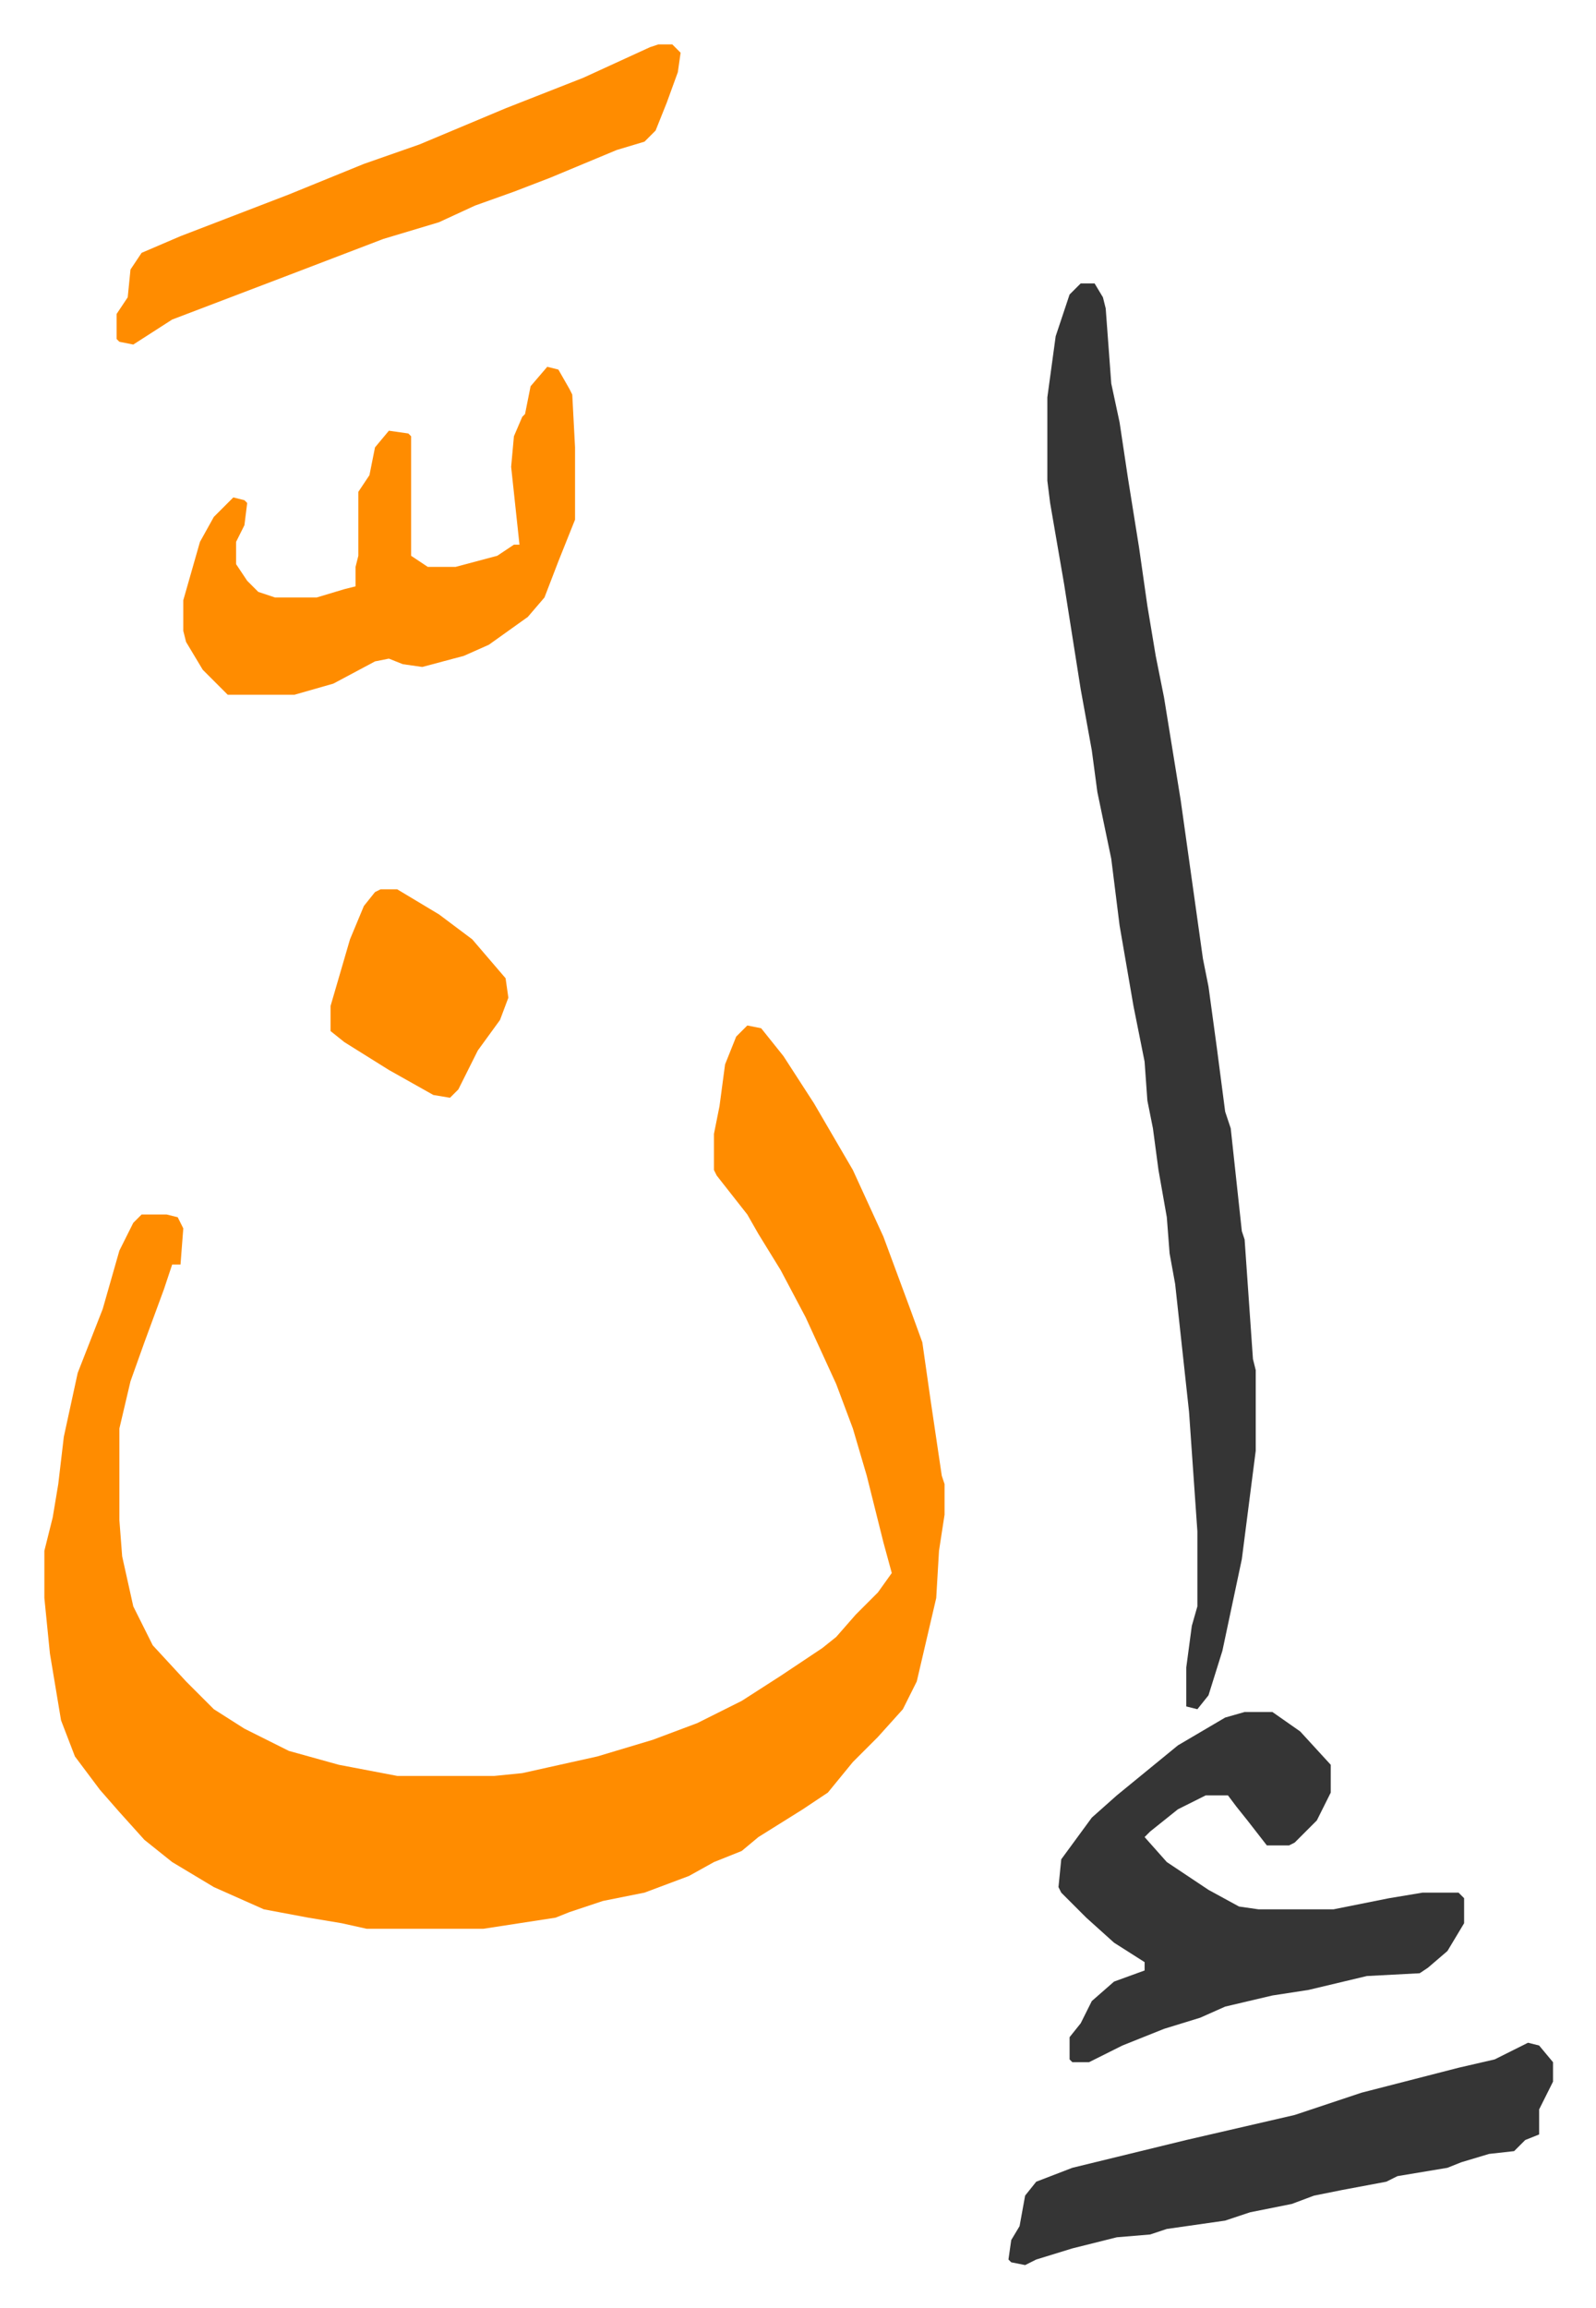
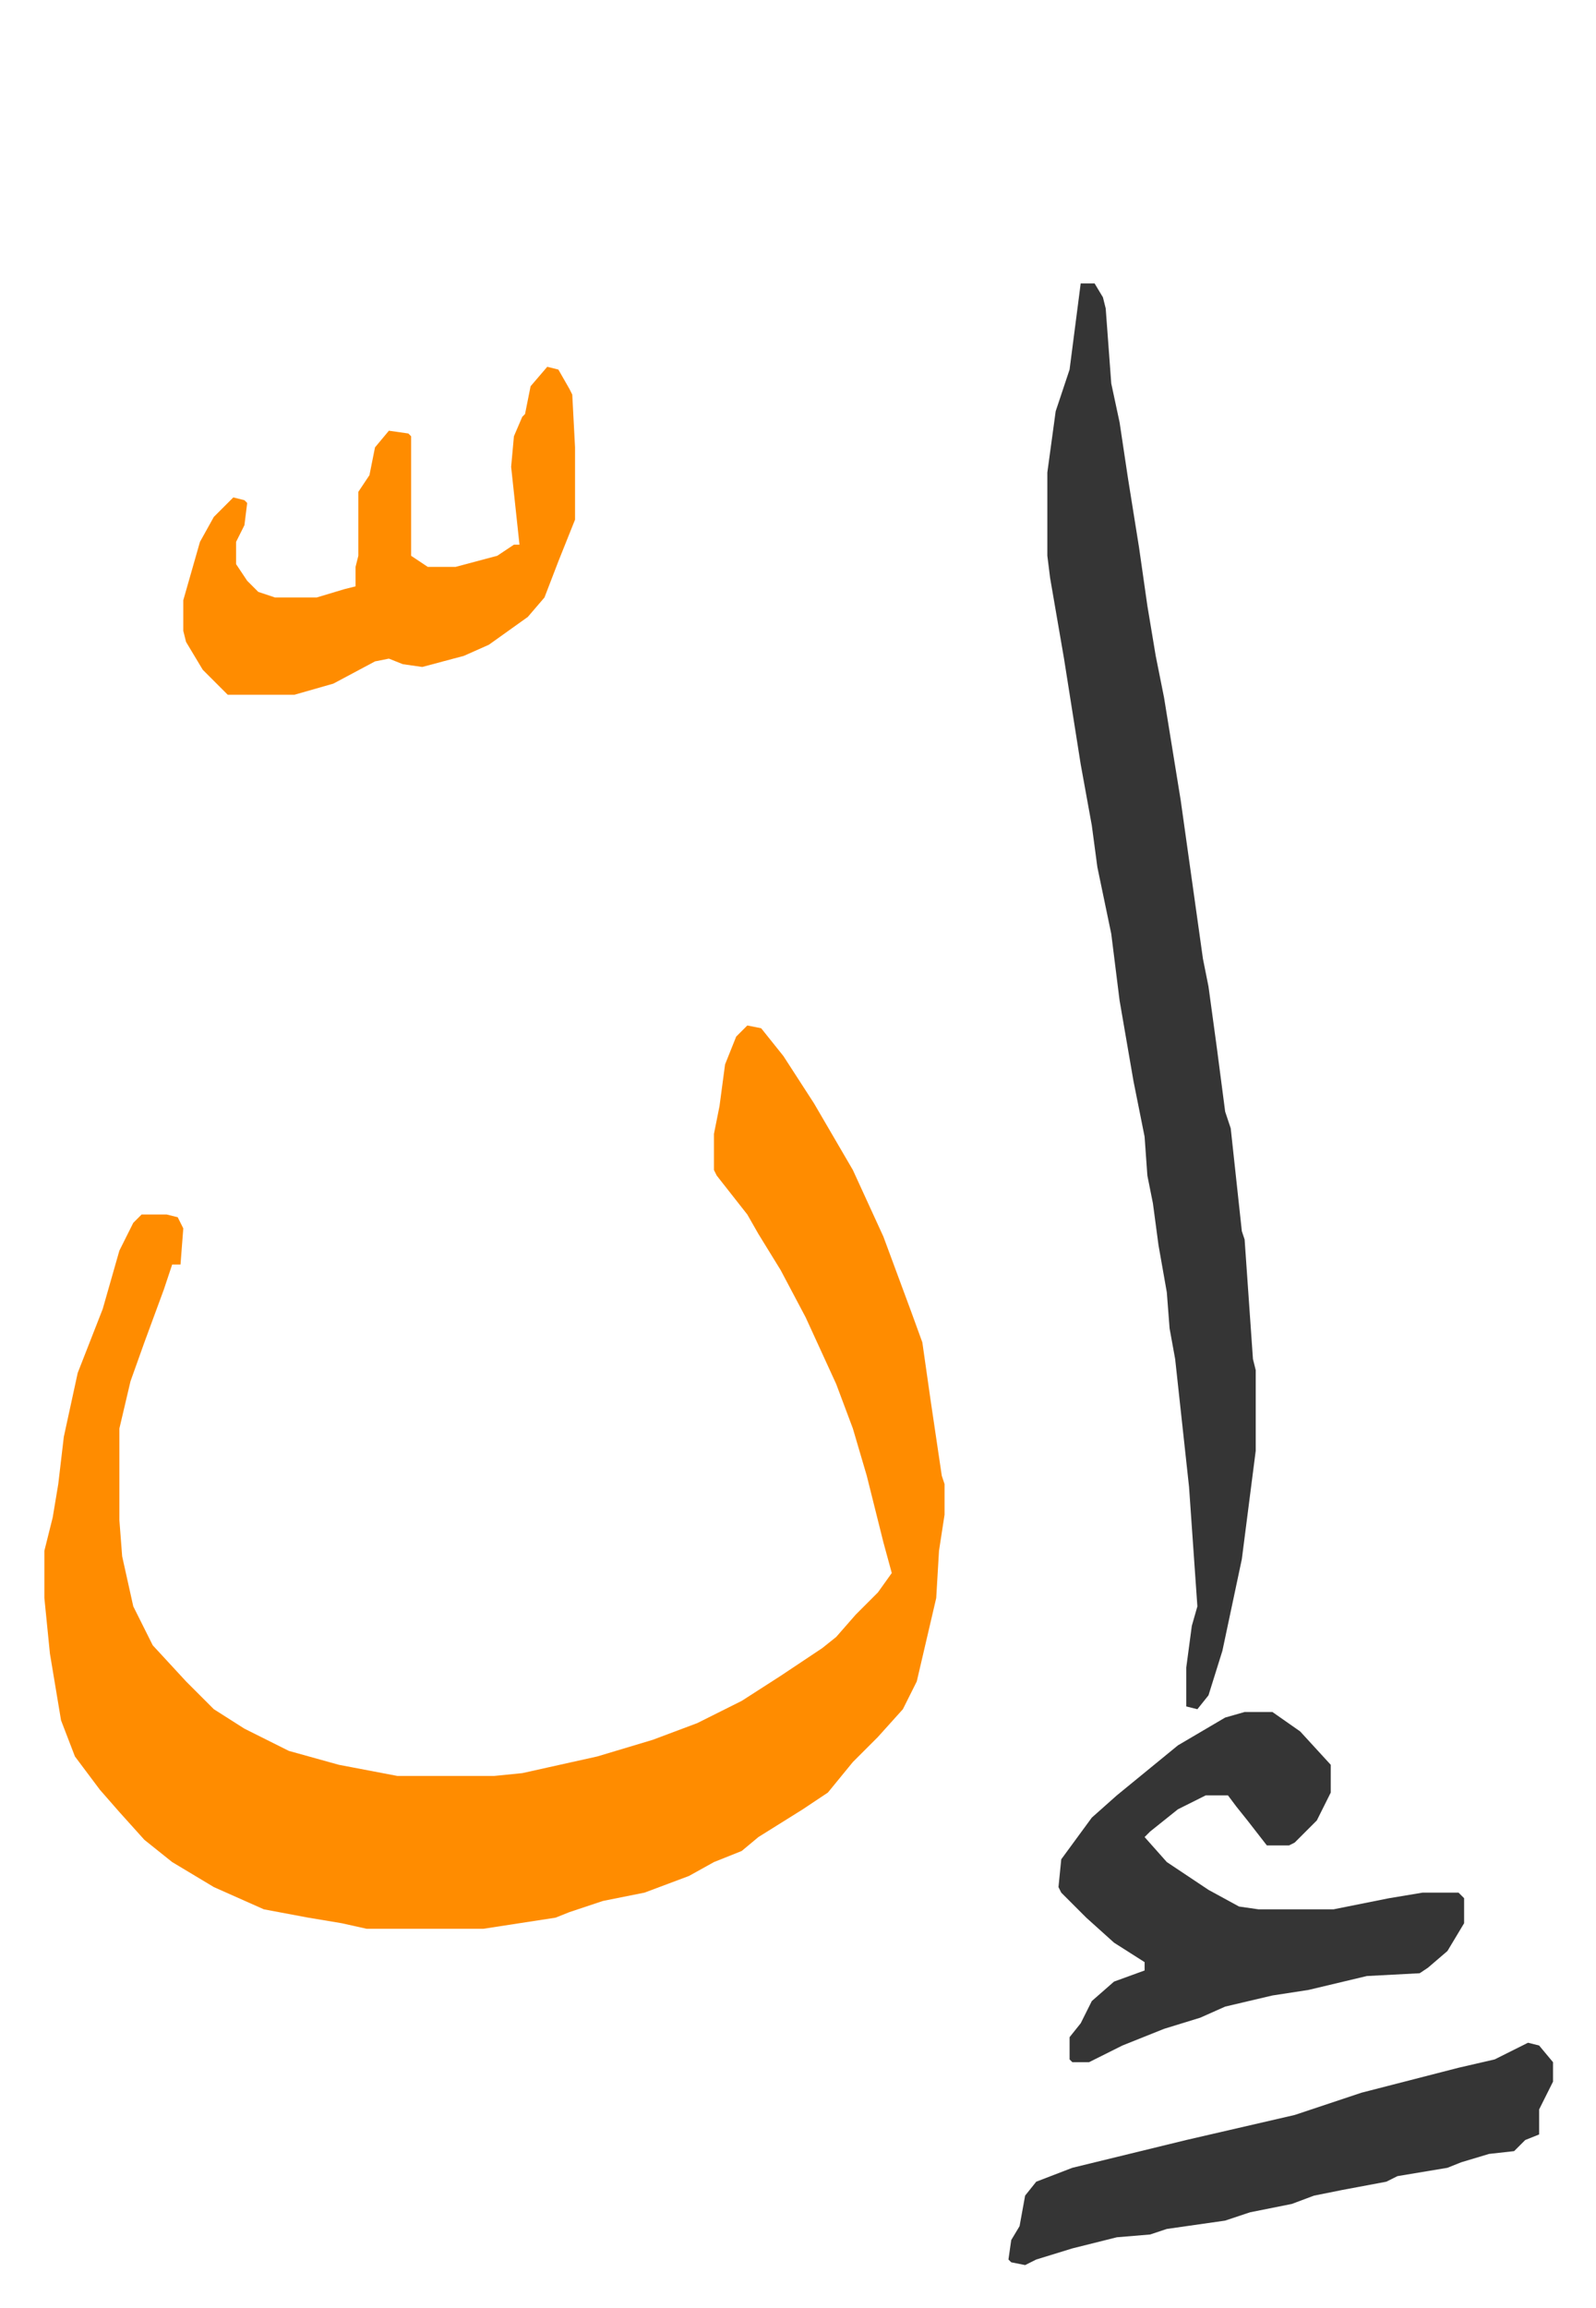
<svg xmlns="http://www.w3.org/2000/svg" role="img" viewBox="-15.97 371.03 574.44 830.44">
  <path fill="#ff8c00" id="rule_ghunnah_2_wowels" d="M253 740l5 1 8 10 11 17 14 24 11 24 10 27 4 11 3 21 4 27 1 3v11l-2 13-1 17-7 30-5 10-9 10-9 9-9 11-9 6-16 10-6 5-10 4-9 5-16 6-15 3-12 4-5 2-26 4h-42l-9-2-12-2-16-3-18-8-15-9-10-8-9-10-7-8-9-12-5-13-4-24-2-20v-17l3-12 2-12 2-17 5-23 9-23 6-21 5-10 3-3h9l4 1 2 4-1 13h-3l-3 9-7 19-5 14-4 17v33l1 13 4 18 7 14 12 13 10 10 11 7 16 8 18 5 21 4h35l10-1 9-2 18-4 20-6 16-6 16-8 14-9 15-10 5-4 7-8 8-8 5-7-3-11-6-24-5-17-6-16-11-24-9-17-8-13-4-7-11-14-1-2v-13l2-10 2-15 4-10z" />
-   <path fill="#353535" id="rule_normal" d="M373 473h5l3 5 1 4 2 27 3 14 3 20 4 25 3 21 3 18 3 15 6 37 8 57 2 10 3 22 3 23 2 6 4 37 1 3 3 43 1 4v29l-5 39-7 33-5 16-4 5-4-1v-14l2-15 2-7v-27l-3-43-5-46-2-11-1-13-3-17-2-15-2-10-1-14-4-20-5-29-3-24-5-24-2-15-4-22-6-38-5-29-1-8v-30l3-22 5-15zm59 514h10l10 7 11 12v10l-5 10-8 8-2 1h-8l-7-9-4-5-3-4h-8l-10 5-10 8-2 2 8 9 15 10 11 6 7 1h27l20-4 12-2h13l2 2v9l-6 10-7 6-3 2-19 1-21 5-13 2-17 4-9 4-13 4-15 6-12 6h-6l-1-1v-8l4-5 4-8 8-7 11-4v-3l-11-7-10-9-9-9-1-2 1-10 11-15 9-8 11-9 11-9 17-10z" />
+   <path fill="#353535" id="rule_normal" d="M373 473h5l3 5 1 4 2 27 3 14 3 20 4 25 3 21 3 18 3 15 6 37 8 57 2 10 3 22 3 23 2 6 4 37 1 3 3 43 1 4v29l-5 39-7 33-5 16-4 5-4-1v-14l2-15 2-7l-3-43-5-46-2-11-1-13-3-17-2-15-2-10-1-14-4-20-5-29-3-24-5-24-2-15-4-22-6-38-5-29-1-8v-30l3-22 5-15zm59 514h10l10 7 11 12v10l-5 10-8 8-2 1h-8l-7-9-4-5-3-4h-8l-10 5-10 8-2 2 8 9 15 10 11 6 7 1h27l20-4 12-2h13l2 2v9l-6 10-7 6-3 2-19 1-21 5-13 2-17 4-9 4-13 4-15 6-12 6h-6l-1-1v-8l4-5 4-8 8-7 11-4v-3l-11-7-10-9-9-9-1-2 1-10 11-15 9-8 11-9 11-9 17-10z" />
  <path fill="#ff8c00" id="rule_ghunnah_2_wowels" d="M181 503l4 1 4 7 1 2 1 19v26l-6 15-5 13-6 7-14 10-9 4-15 4-7-1-5-2-5 1-15 8-14 4H66l-9-9-6-10-1-4v-11l6-21 5-9 7-7 4 1 1 1-1 8-3 6v8l4 6 4 4 6 2h15l10-3 4-1v-7l1-4v-23l4-6 2-10 5-6 7 1 1 1v43l6 4h10l15-4 6-4h2l-3-28 1-11 3-7 1-1 2-10z" />
  <path fill="#353535" id="rule_normal" d="M534 1106l4 1 5 6v7l-5 10v9l-5 2-4 4-9 1-10 3-5 2-18 3-4 2-16 3-10 2-8 3-15 3-9 3-21 3-6 2-12 1-16 4-13 4-4 2-5-1-1-1 1-7 3-5 2-11 4-5 13-5 41-10 39-9 24-8 35-9 13-3z" />
-   <path fill="#ff8c00" id="rule_ghunnah_2_wowels" d="M221 387h5l3 3-1 7-4 11-4 10-4 4-10 3-24 10-13 5-14 5-13 6-20 6-34 13-42 16-14 9-5-1-1-1v-9l4-6 1-10 4-6 14-6 39-15 27-11 20-7 31-13 28-11 24-11zM121 691h6l15 9 12 9 12 14 1 7-3 8-8 11-7 14-3 3-6-1-16-9-16-10-5-4v-9l7-24 5-12 4-5z" />
</svg>